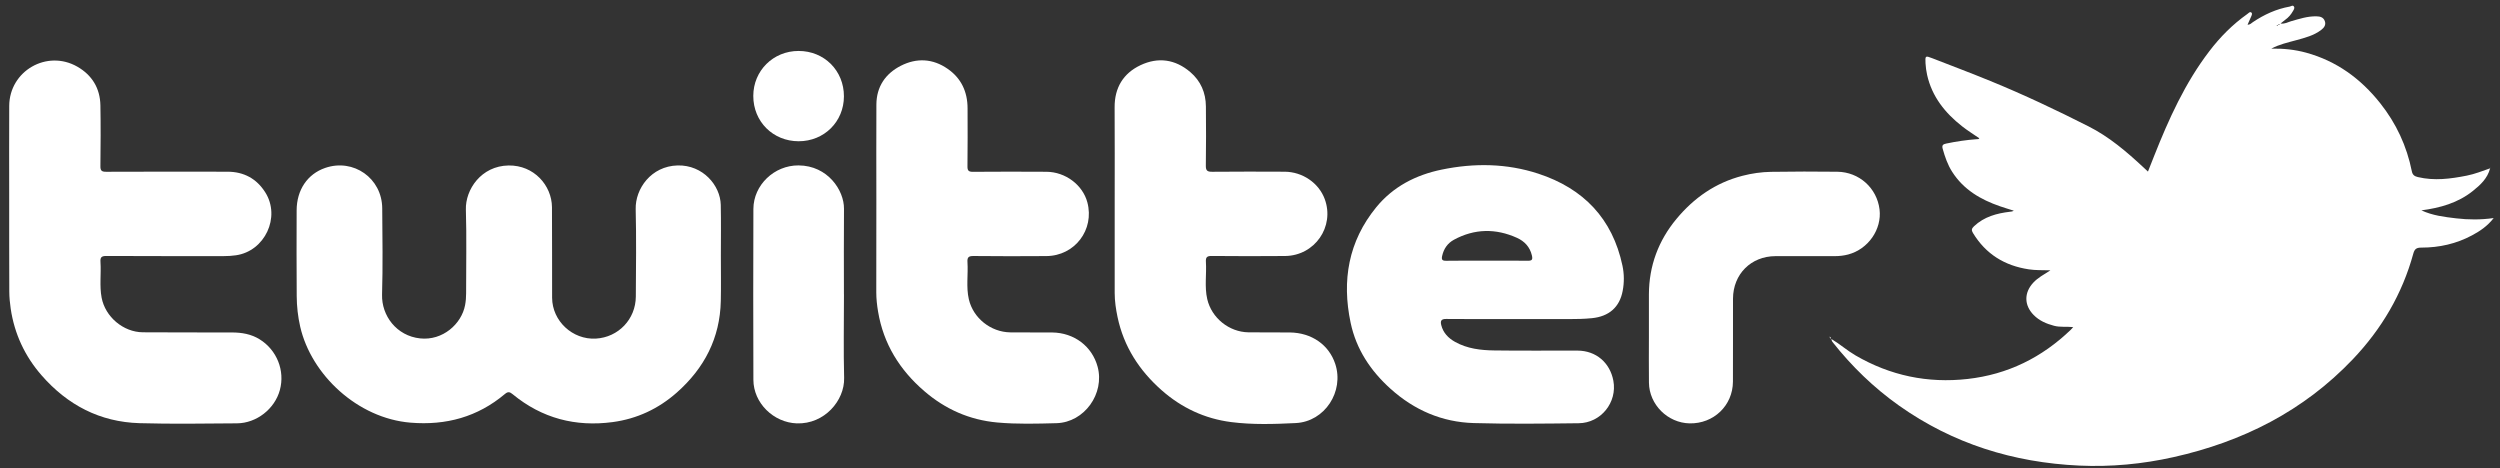
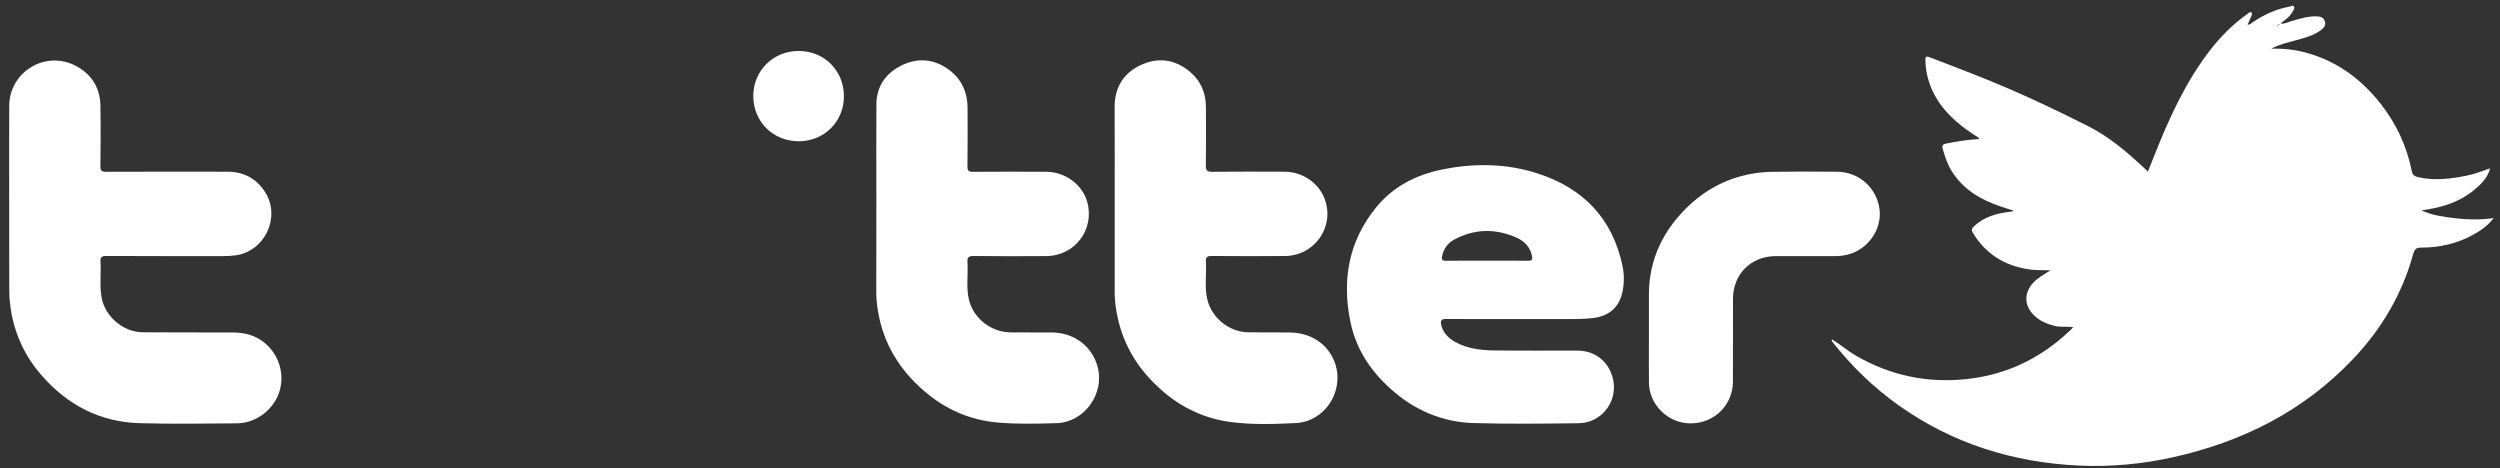
<svg xmlns="http://www.w3.org/2000/svg" version="1.1" id="Capa_1" x="0px" y="0px" viewBox="0 0 737 138" style="enable-background:new 0 0 737 138;" xml:space="preserve">
  <rect x="0" y="0" width="737" height="138" fill="#333333" stroke="none" />
  <style type="text/css">
	.st0{fill:#FFFFFF;}
</style>
  <path class="st0" d="M540.13,100.08c2.37,1.44,4.45,3.28,6.85,4.68c10.26,5.98,21.28,8.28,33.07,6.96  c11.84-1.33,21.93-6.33,30.46-14.55c0.19-0.18,0.35-0.38,0.67-0.74c-1.99-0.21-3.84,0.09-5.65-0.39c-2.26-0.6-4.33-1.48-6-3.17  c-2.84-2.88-2.88-6.57-0.11-9.55c1.32-1.42,3.01-2.33,5.05-3.63c-2.44-0.06-4.42,0.01-6.39-0.29c-7.13-1.07-12.67-4.5-16.44-10.7  c-0.5-0.82-0.45-1.29,0.29-1.99c3-2.83,6.7-3.82,10.63-4.29c0.35-0.04,0.7-0.05,1.1-0.31c-1.35-0.43-2.7-0.83-4.03-1.29  c-5.74-1.97-10.77-4.91-14.13-10.17c-1.34-2.09-2.12-4.39-2.79-6.76c-0.32-1.12,0.14-1.38,1.04-1.57c2.98-0.63,5.98-1.07,9.01-1.29  c0.24-0.02,0.53,0.08,0.75-0.26c-1.69-1.17-3.44-2.25-5.06-3.52c-5.04-3.95-8.89-8.74-10.33-15.14c-0.25-1.14-0.42-2.31-0.48-3.47  c-0.11-2.23-0.05-2.27,1.98-1.48c5.72,2.22,11.46,4.39,17.13,6.71c9.84,4.02,19.43,8.56,28.91,13.36  c6.14,3.1,11.26,7.48,16.23,12.11c0.39,0.36,0.77,0.72,1.33,1.24c0.64-1.63,1.23-3.13,1.83-4.63c4.31-10.87,9.1-21.5,16.27-30.87  c3.19-4.18,6.86-7.88,11.16-10.93c0.36-0.26,0.79-0.81,1.22-0.46c0.4,0.33,0.06,0.9-0.12,1.33c-0.3,0.72-0.63,1.43-1,2.26  c0.76,0.02,1.14-0.47,1.59-0.77c3.32-2.23,6.88-3.86,10.83-4.57c0.4-0.07,0.96-0.57,1.28,0.04c0.25,0.47-0.12,0.93-0.35,1.34  c-0.56,0.98-1.28,1.83-2.22,2.49c-0.42,0.3-0.81,0.64-1.41,1.12c1.31,0.17,2.17-0.41,3.09-0.67c2.46-0.7,4.9-1.51,7.5-1.45  c1.08,0.02,2.04,0.26,2.46,1.39c0.42,1.16-0.22,1.97-1.05,2.61c-2.17,1.67-4.78,2.32-7.35,3.03c-2.49,0.69-5.03,1.23-7.36,2.5  c3.48-0.08,6.9,0.27,10.24,1.18c8.99,2.46,16.11,7.67,21.84,14.88c4.73,5.95,7.85,12.65,9.34,20.1c0.21,1.06,0.8,1.47,1.78,1.7  c4.85,1.15,9.65,0.52,14.43-0.43c2.36-0.47,4.59-1.36,6.85-2.15l0.01,0.01c-0.76,2.96-2.88,4.91-5.12,6.69  c-4.4,3.51-9.6,4.96-15.13,5.69c3.26,1.52,6.78,1.95,10.3,2.36c3.56,0.41,7.12,0.46,11.01-0.09c-1.85,2.38-4.05,3.85-6.37,5.09  c-4.65,2.5-9.67,3.62-14.93,3.62c-1.39,0-2.01,0.33-2.4,1.78c-3.26,11.91-9.35,22.23-17.85,31.16  c-14.52,15.25-32.47,24.28-52.85,28.83c-9.15,2.05-18.45,2.92-27.81,2.49c-19.36-0.9-37.21-6.43-53.12-17.7  c-7.45-5.28-13.94-11.58-19.59-18.74c-0.13-0.16-0.18-0.38-0.27-0.57C540.04,100.17,540.09,100.13,540.13,100.08z M671.55,7.35  c0.18-0.04,0.35-0.07,0.53-0.11c-0.02-0.04-0.04-0.11-0.08-0.12c-0.22-0.05-0.36,0.05-0.43,0.25c-0.15,0.04-0.29,0.08-0.44,0.12  c0.04,0.04,0.07,0.11,0.11,0.11C671.42,7.63,671.55,7.56,671.55,7.35z" />
-   <path class="st0" d="M212.51,75.45c0,4.43,0.08,8.85-0.02,13.28c-0.23,10.93-4.85,19.81-12.95,26.98  c-5.42,4.79-11.74,7.76-18.91,8.72c-10.97,1.47-20.88-1.12-29.48-8.2c-0.84-0.69-1.36-0.87-2.29-0.09  c-8.05,6.78-17.35,9.32-27.83,8.46c-15.62-1.28-29.28-14.11-32.53-28.29c-0.68-2.98-1.01-5.99-1.03-9.02  C87.4,78.85,87.43,70.43,87.45,62c0.02-6.02,3.19-10.7,8.42-12.5c8.34-2.87,16.75,3.05,16.81,11.9c0.06,8.48,0.2,16.96-0.05,25.44  c-0.18,6.2,4.26,12.18,11.22,12.92c6.63,0.71,12.21-4.22,13.26-9.83c0.22-1.15,0.3-2.32,0.3-3.49c-0.02-8.21,0.18-16.43-0.07-24.64  c-0.18-5.87,4.48-12.9,12.6-13.02c7.48-0.11,12.72,5.89,12.78,12.29c0.08,8.91-0.01,17.81,0.04,26.72  c0.04,6.86,6.04,12.41,12.89,12.03c6.63-0.37,11.75-5.7,11.79-12.4c0.05-8.59,0.17-17.18-0.04-25.76c-0.15-6,4.54-12.69,12.37-12.89  c7.46-0.18,12.59,5.91,12.71,11.63C212.59,65.42,212.51,70.44,212.51,75.45C212.51,75.45,212.51,75.45,212.51,75.45z" />
  <path class="st0" d="M2.71,58.74c0-9.17-0.04-18.35,0.01-27.52c0.05-10.3,11.11-16.69,20.07-11.57c4.35,2.49,6.71,6.37,6.81,11.4  c0.11,5.97,0.07,11.95,0,17.92c-0.02,1.36,0.4,1.68,1.71,1.67c11.92-0.05,23.84-0.04,35.77-0.02c4.81,0.01,8.57,2.04,11.13,6.1  c4.6,7.29-0.14,17.34-8.67,18.54c-1.17,0.17-2.33,0.24-3.51,0.24c-11.55,0-23.1,0.02-34.64-0.04c-1.41-0.01-1.87,0.34-1.77,1.77  c0.23,3.5-0.32,7.04,0.34,10.53c1.07,5.64,6.37,10.15,12.16,10.2c8.77,0.08,17.54,0.01,26.3,0.05c2.85,0.01,5.6,0.46,8.12,2.02  c5.06,3.13,7.53,9.22,5.96,14.97c-1.51,5.54-6.85,9.76-12.66,9.8c-9.57,0.06-19.15,0.23-28.71-0.05  c-11.68-0.34-21.24-5.35-28.89-14.12c-4.93-5.66-7.97-12.19-9.08-19.59c-0.25-1.68-0.41-3.39-0.42-5.09  C2.69,76.87,2.72,67.8,2.71,58.74C2.71,58.74,2.71,58.74,2.71,58.74z" />
  <path class="st0" d="M446.39,94.06c-6.68,0-13.37,0.04-20.05-0.03c-1.5-0.02-1.76,0.59-1.46,1.81c0.56,2.27,2.07,3.82,4.04,4.93  c3.6,2.03,7.6,2.49,11.61,2.54c8.18,0.12,16.36,0.02,24.54,0.05c5.43,0.02,9.55,3.54,10.55,8.88c1.19,6.37-3.65,12.46-10.22,12.53  c-10.32,0.12-20.64,0.25-30.95-0.05c-9.34-0.27-17.53-3.82-24.5-10.09c-5.91-5.32-10.14-11.66-11.79-19.5  c-2.62-12.45-0.65-23.97,7.53-34c4.98-6.11,11.69-9.56,19.33-11.13c9.56-1.97,19.12-1.86,28.45,1.19  c13.34,4.37,21.89,13.25,24.83,27.13c0.52,2.45,0.54,4.97,0.06,7.46c-0.91,4.81-4.05,7.52-9.06,8.02c-2.29,0.23-4.58,0.27-6.88,0.27  C457.09,94.06,451.74,94.06,446.39,94.06z M438.36,76.85c4,0,8-0.04,12.01,0.02c1.29,0.02,1.52-0.35,1.23-1.58  c-0.59-2.51-2.2-4.18-4.39-5.17c-6.25-2.82-12.51-2.74-18.59,0.56c-1.86,1.01-3,2.64-3.47,4.75c-0.25,1.12,0.01,1.47,1.21,1.45  C430.36,76.81,434.36,76.85,438.36,76.85z" />
  <path class="st0" d="M328.61,59.02c0-9.12,0.04-18.24-0.02-27.36c-0.04-5.77,2.53-10.04,7.64-12.45c5.17-2.44,10.22-1.75,14.65,2.02  c3.1,2.64,4.59,6.11,4.62,10.15c0.05,5.81,0.07,11.63-0.02,17.44c-0.03,1.54,0.49,1.83,1.9,1.82c7.11-0.06,14.22-0.06,21.33-0.02  c5.3,0.03,10.07,3.33,11.82,8.06c3,8.13-2.93,16.7-11.69,16.79c-7.22,0.07-14.43,0.05-21.65-0.01c-1.34-0.01-1.77,0.36-1.69,1.7  c0.23,3.66-0.44,7.37,0.39,11c1.28,5.58,6.45,9.73,12.15,9.81c4.06,0.06,8.12-0.01,12.19,0.04c6.43,0.07,11.54,3.63,13.4,9.27  c2.68,8.12-3.07,17.02-11.64,17.44c-6.34,0.31-12.73,0.52-19.05-0.29c-7.78-1-14.62-4.21-20.5-9.4  c-6.58-5.81-11.15-12.86-12.98-21.53c-0.49-2.34-0.85-4.71-0.85-7.12c0.01-9.12,0-18.24,0-27.36  C328.62,59.02,328.62,59.02,328.61,59.02z" />
  <path class="st0" d="M258.35,58.96c0-9.38-0.04-18.77,0.01-28.15c0.03-5.25,2.66-9.1,7.2-11.42c4.66-2.37,9.43-2.15,13.81,0.9  c4.03,2.79,5.86,6.79,5.87,11.64c0.02,5.71,0.04,11.41-0.03,17.12c-0.02,1.29,0.39,1.61,1.63,1.6c7.21-0.05,14.43-0.06,21.65-0.01  c5.63,0.04,10.7,3.88,12.07,9.03c2.14,8.05-3.71,15.76-12.08,15.82c-7.16,0.06-14.32,0.05-21.49-0.02  c-1.41-0.01-1.87,0.35-1.78,1.78c0.24,3.66-0.43,7.37,0.41,10.99c1.29,5.55,6.47,9.66,12.2,9.74c4.11,0.06,8.23-0.01,12.35,0.03  c6.5,0.07,11.78,4.08,13.41,10.1c2.14,7.92-3.9,16.4-12.11,16.64c-5.81,0.16-11.64,0.32-17.46-0.2c-8.21-0.74-15.36-3.93-21.54-9.26  c-7.23-6.22-12.02-13.91-13.61-23.42c-0.32-1.89-0.53-3.79-0.53-5.71C258.36,77.08,258.36,68.02,258.35,58.96z" />
  <path class="st0" d="M486.1,99.06c0-4.1-0.01-8.21,0-12.31c0.03-8.37,2.79-15.79,8.11-22.2c5.16-6.22,11.54-10.69,19.49-12.73  c2.75-0.71,5.56-1.11,8.37-1.16c6.52-0.11,13.04-0.1,19.56-0.03c6.45,0.07,11.69,4.81,12.46,11.11c0.71,5.87-3.32,11.7-9.24,13.28  c-1.29,0.34-2.61,0.49-3.96,0.49c-5.82-0.01-11.65-0.02-17.47,0c-7.21,0.02-12.5,5.29-12.53,12.53c-0.03,8.16,0.03,16.31-0.02,24.47  c-0.04,7.06-5.7,12.45-12.79,12.3c-6.46-0.14-11.89-5.54-11.97-11.99C486.05,108.23,486.1,103.64,486.1,99.06z" />
-   <path class="st0" d="M248.8,86.8c0,8.21-0.16,16.42,0.05,24.62c0.17,6.67-5.82,13.67-13.95,13.39c-6.88-0.24-12.78-6.01-12.8-12.85  c-0.06-16.79-0.06-33.58,0-50.37c0.03-7.02,6.12-12.87,13.31-12.83c8.64,0.05,13.45,7.38,13.4,12.78  c-0.08,8.42-0.02,16.84-0.02,25.26C248.79,86.8,248.8,86.8,248.8,86.8z" />
  <path class="st0" d="M235.45,41.64c-7.58,0-13.39-5.8-13.38-13.37c0.01-7.43,5.87-13.25,13.35-13.25  c7.57-0.01,13.39,5.82,13.37,13.38C248.78,35.87,242.96,41.64,235.45,41.64z" />
-   <path class="st0" d="M539.72,99.85c-0.28-0.13-0.34-0.36-0.31-0.64l-0.02,0.02c0.25,0.15,0.39,0.34,0.31,0.64  C539.7,99.87,539.72,99.85,539.72,99.85z" />
  <path class="st0" d="M734.12,49.61c0.02-0.04,0.03-0.09,0.07-0.12c0.02-0.02,0.07,0,0.1,0C734.23,49.53,734.17,49.57,734.12,49.61  C734.12,49.61,734.12,49.61,734.12,49.61z" />
-   <path class="st0" d="M539.4,99.21c-0.05-0.01-0.1-0.03-0.15-0.04c0.04,0.02,0.09,0.04,0.13,0.06  C539.39,99.23,539.4,99.21,539.4,99.21z" />
-   <path class="st0" d="M540,100.21c-0.09-0.12-0.19-0.24-0.28-0.36c0,0-0.02,0.02-0.02,0.02c0.14,0.07,0.29,0.14,0.43,0.21  C540.09,100.13,540.04,100.17,540,100.21z" />
</svg>